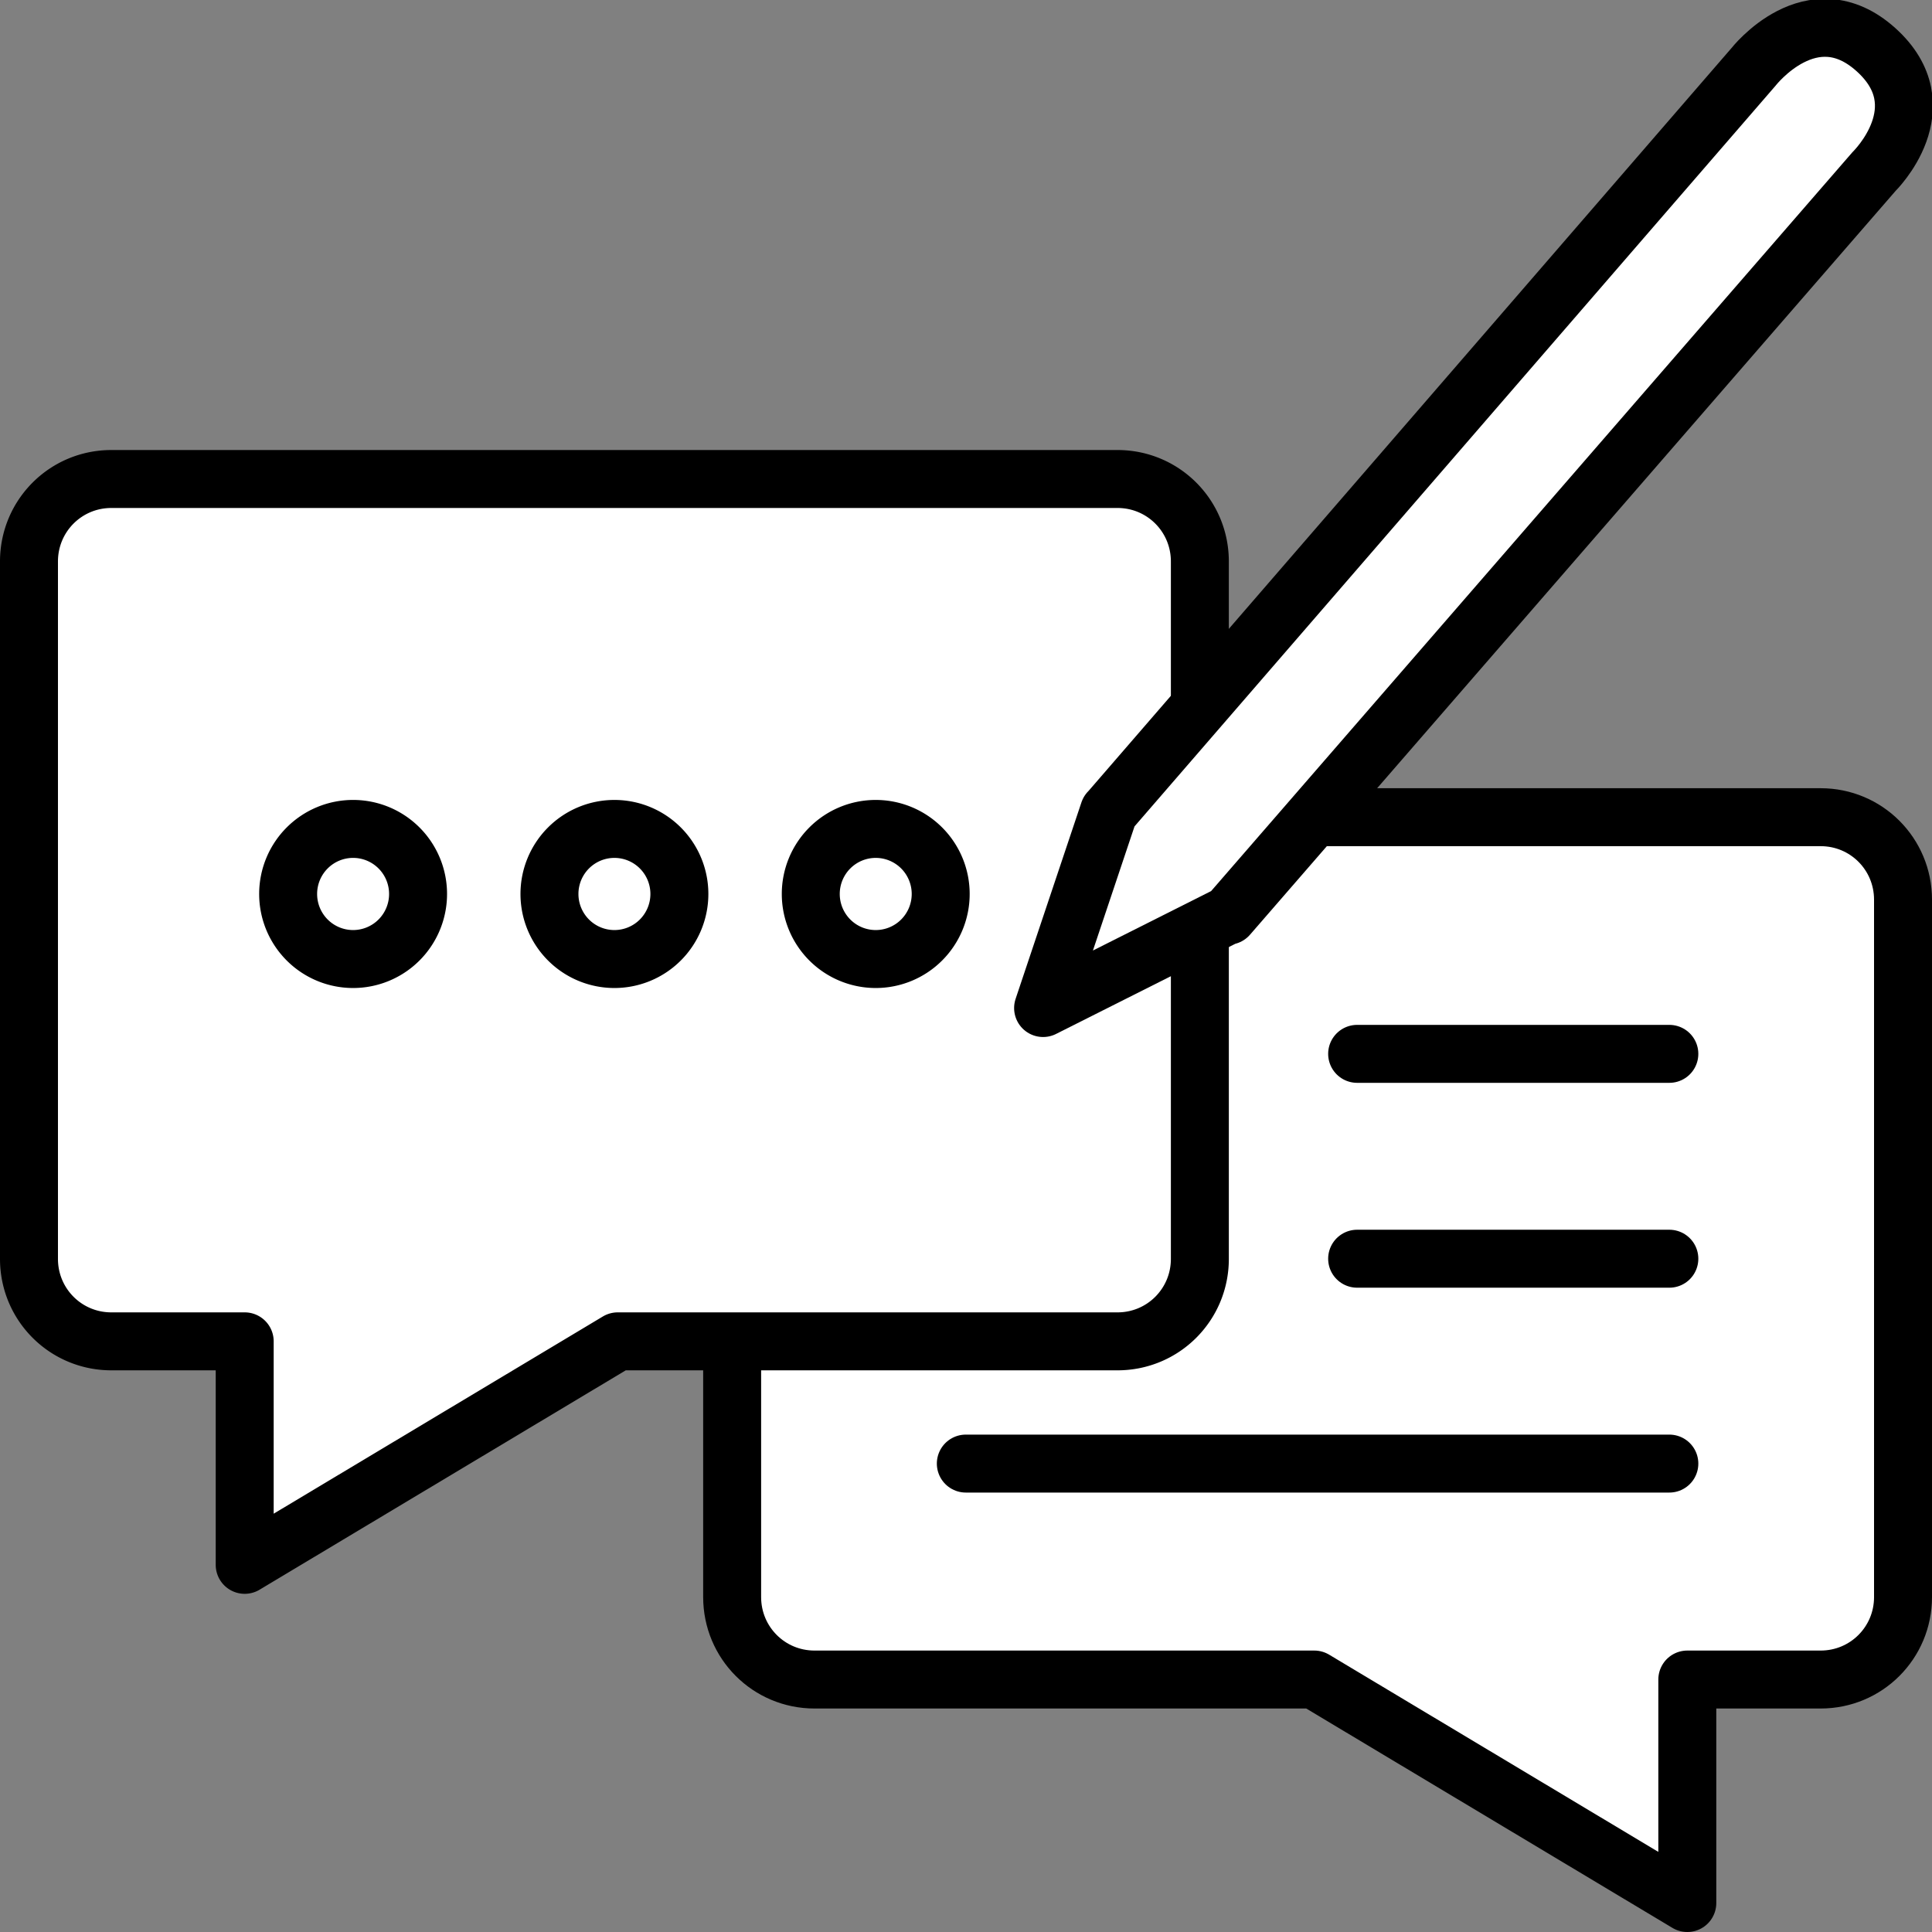
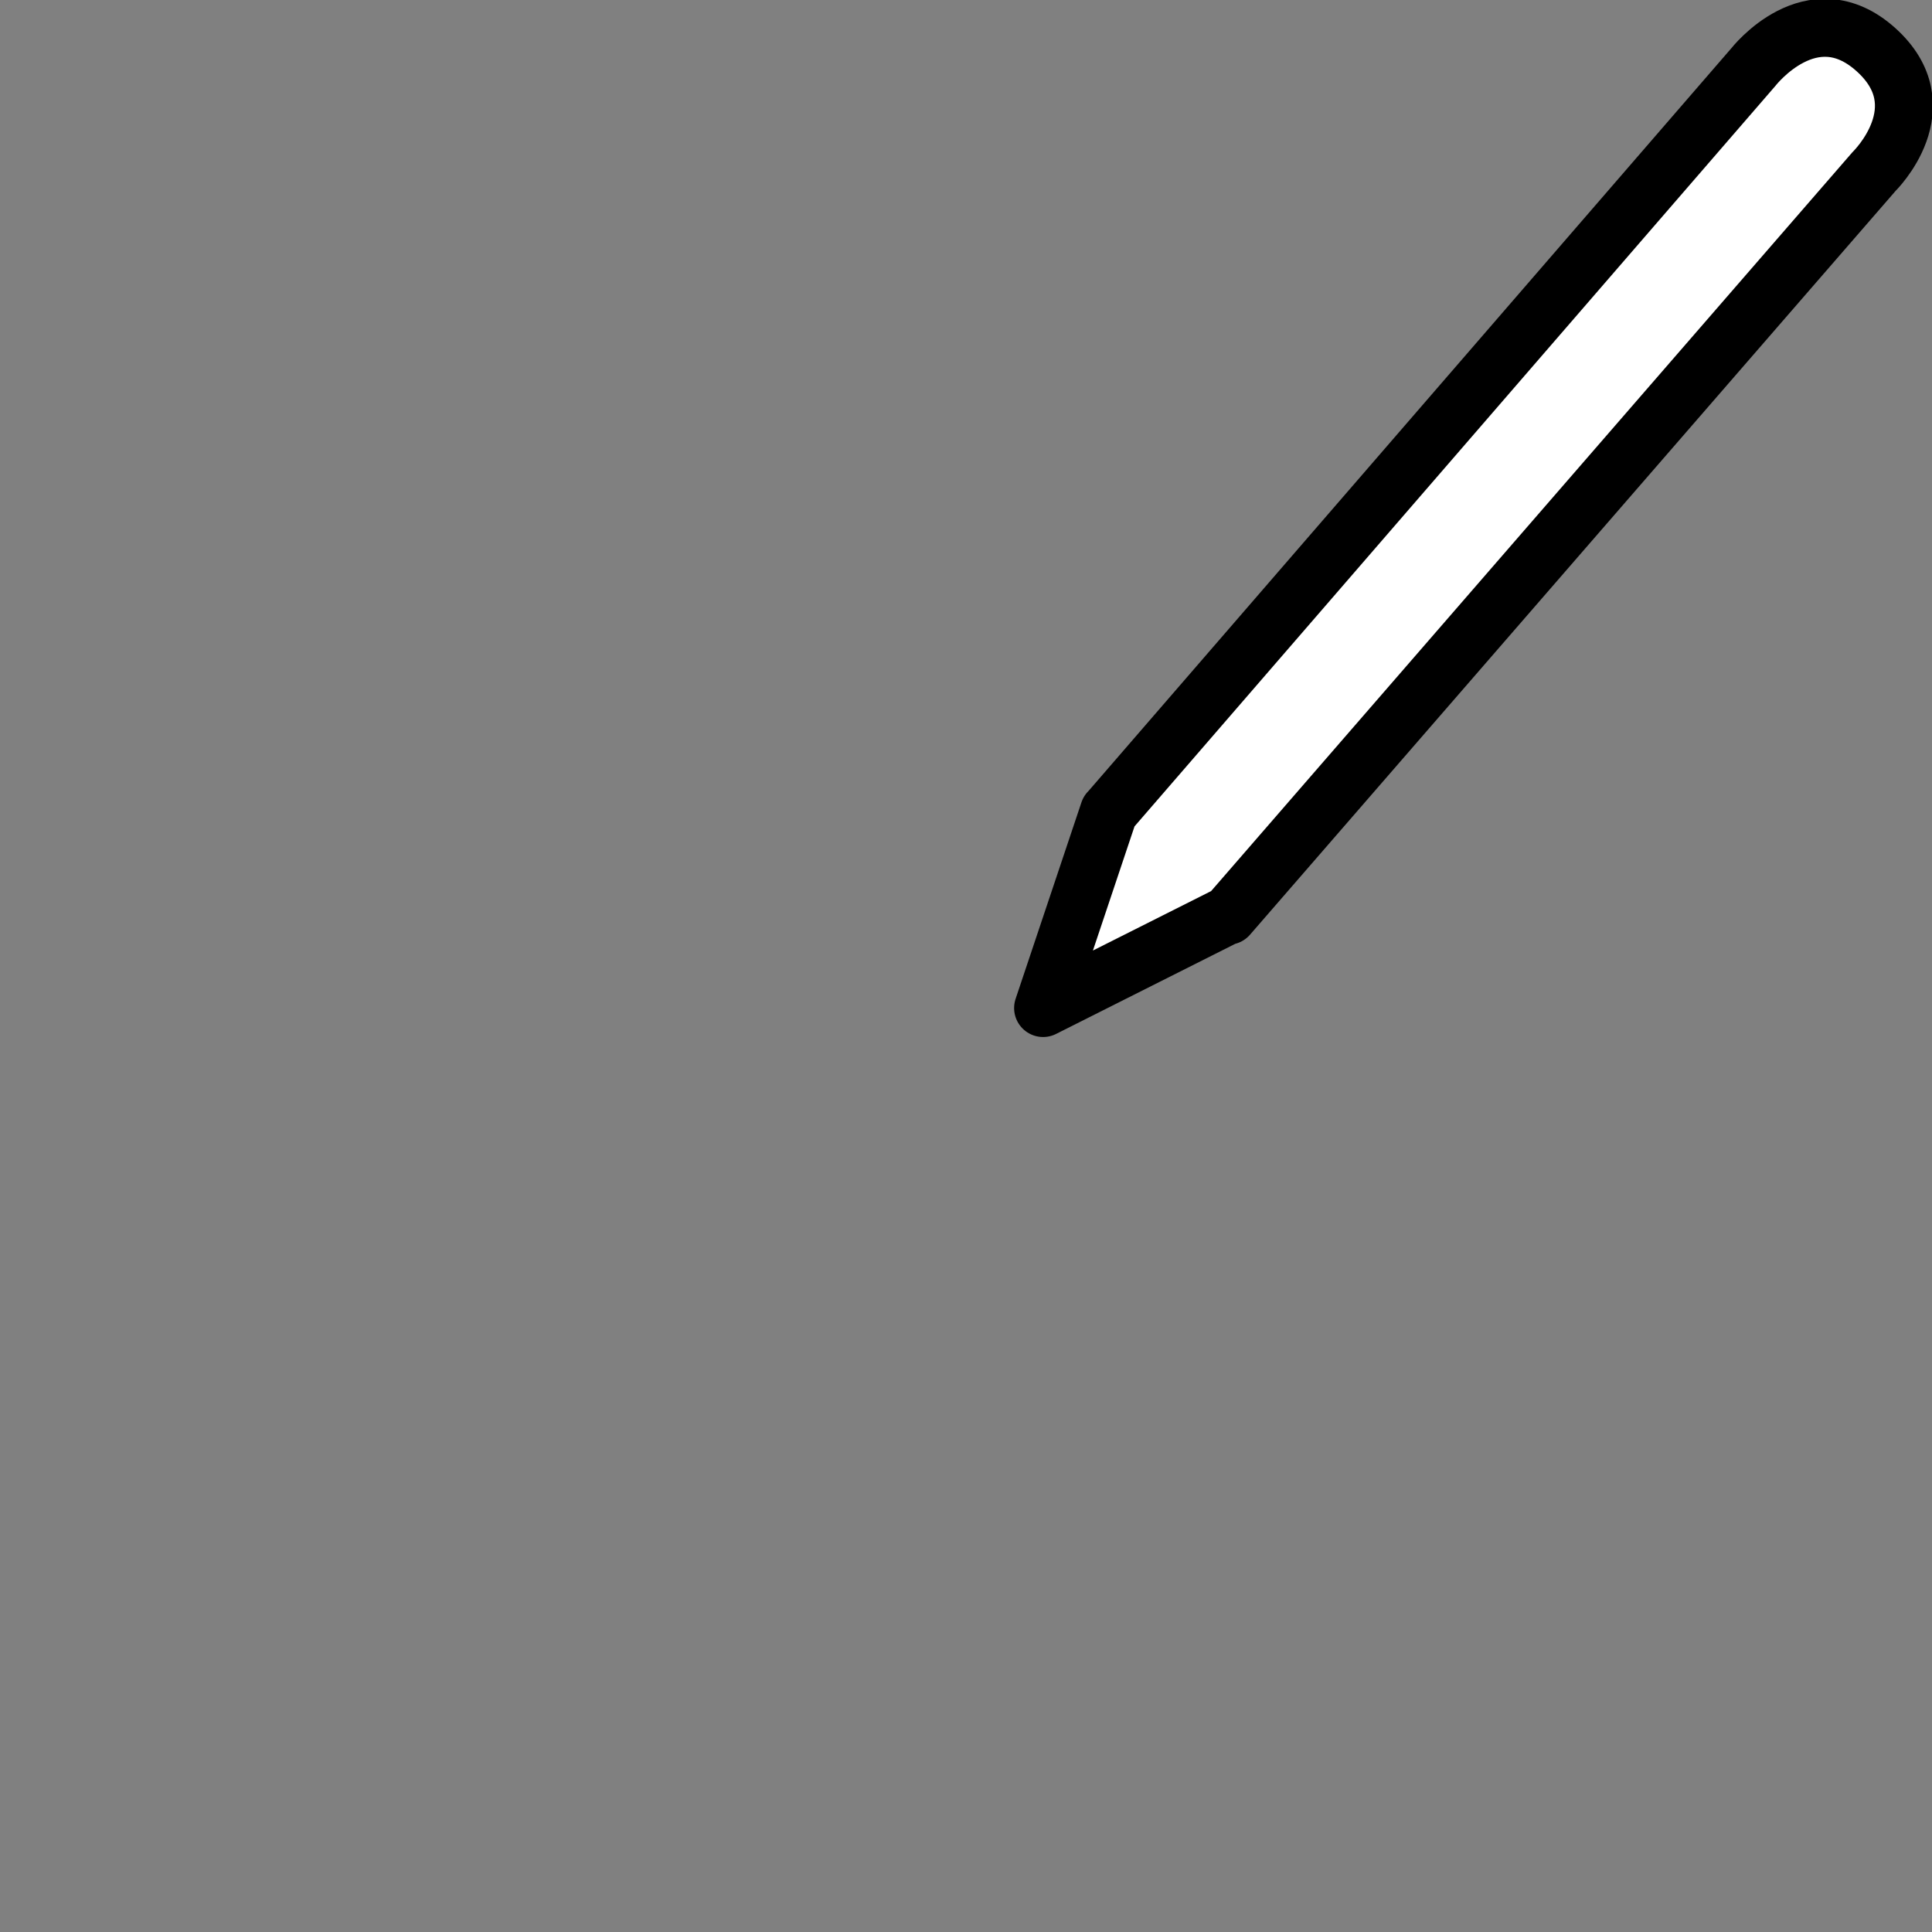
<svg xmlns="http://www.w3.org/2000/svg" height="500" viewBox="0 0 500 500" width="500">
  <rect x="0" y="0" width="500" height="500" fill="#808080" stroke="none" />
  <g style="fill:#ffffff;stroke:#000000;stroke-width:15;stroke-linecap:round;stroke-linejoin:round;stroke-miterlimit:3.4" transform="matrix(1 0 0 1 30.21 -21.365)">
-     <path d="M219.744 400.139H401.815M321.016 294.102h80.799m-80.799 53.018h80.799M440.982 232.855H180.578c-11.805 0-21.309 9.517-21.309 21.339v180.494c0 11.822 9.504 21.339 21.309 21.339h129.34l96.546 57.838V456.027h34.518c11.805 0 21.309-9.517 21.309-21.339V254.194c0-11.822-9.504-21.339-21.309-21.339z" />
-     <path d="m213.241 252.725a16.812 16.836 0 0 1 -16.812 16.836 16.812 16.836 0 0 1 -16.812-16.836 16.812 16.836 0 0 1 16.812-16.836 16.812 16.836 0 0 1 16.812 16.836zm-67.628 0a16.812 16.836 0 0 1 -16.812 16.836 16.812 16.836 0 0 1 -16.812-16.836 16.812 16.836 0 0 1 16.812-16.836 16.812 16.836 0 0 1 16.812 16.836zm-67.628 0A16.812 16.836 0 0 1 61.173 269.561 16.812 16.836 0 0 1 44.361 252.725 16.812 16.836 0 0 1 61.173 235.888 16.812 16.836 0 0 1 77.985 252.725ZM-1.401 145.332H259.003c11.805 0 21.309 9.517 21.309 21.339v180.494c0 11.822-9.504 21.339-21.309 21.339H129.663L33.117 426.342V368.504H-1.401c-11.805 0-21.309-9.517-21.309-21.339V166.671c0-11.822 9.504-21.339 21.309-21.339z" />
-     <path d="m423.556 38.727-166.756 192.675-.019-.016-17.041 50.856 47.746-24.013.138.121 167.181-192.615c0 0 17.064-16.653.447-31.553-16.617-14.9-31.695 4.545-31.695 4.545z" />
+     <path d="m423.556 38.727-166.756 192.675-.019-.016-17.041 50.856 47.746-24.013.138.121 167.181-192.615c0 0 17.064-16.653.447-31.553-16.617-14.9-31.695 4.545-31.695 4.545" />
  </g>
</svg>